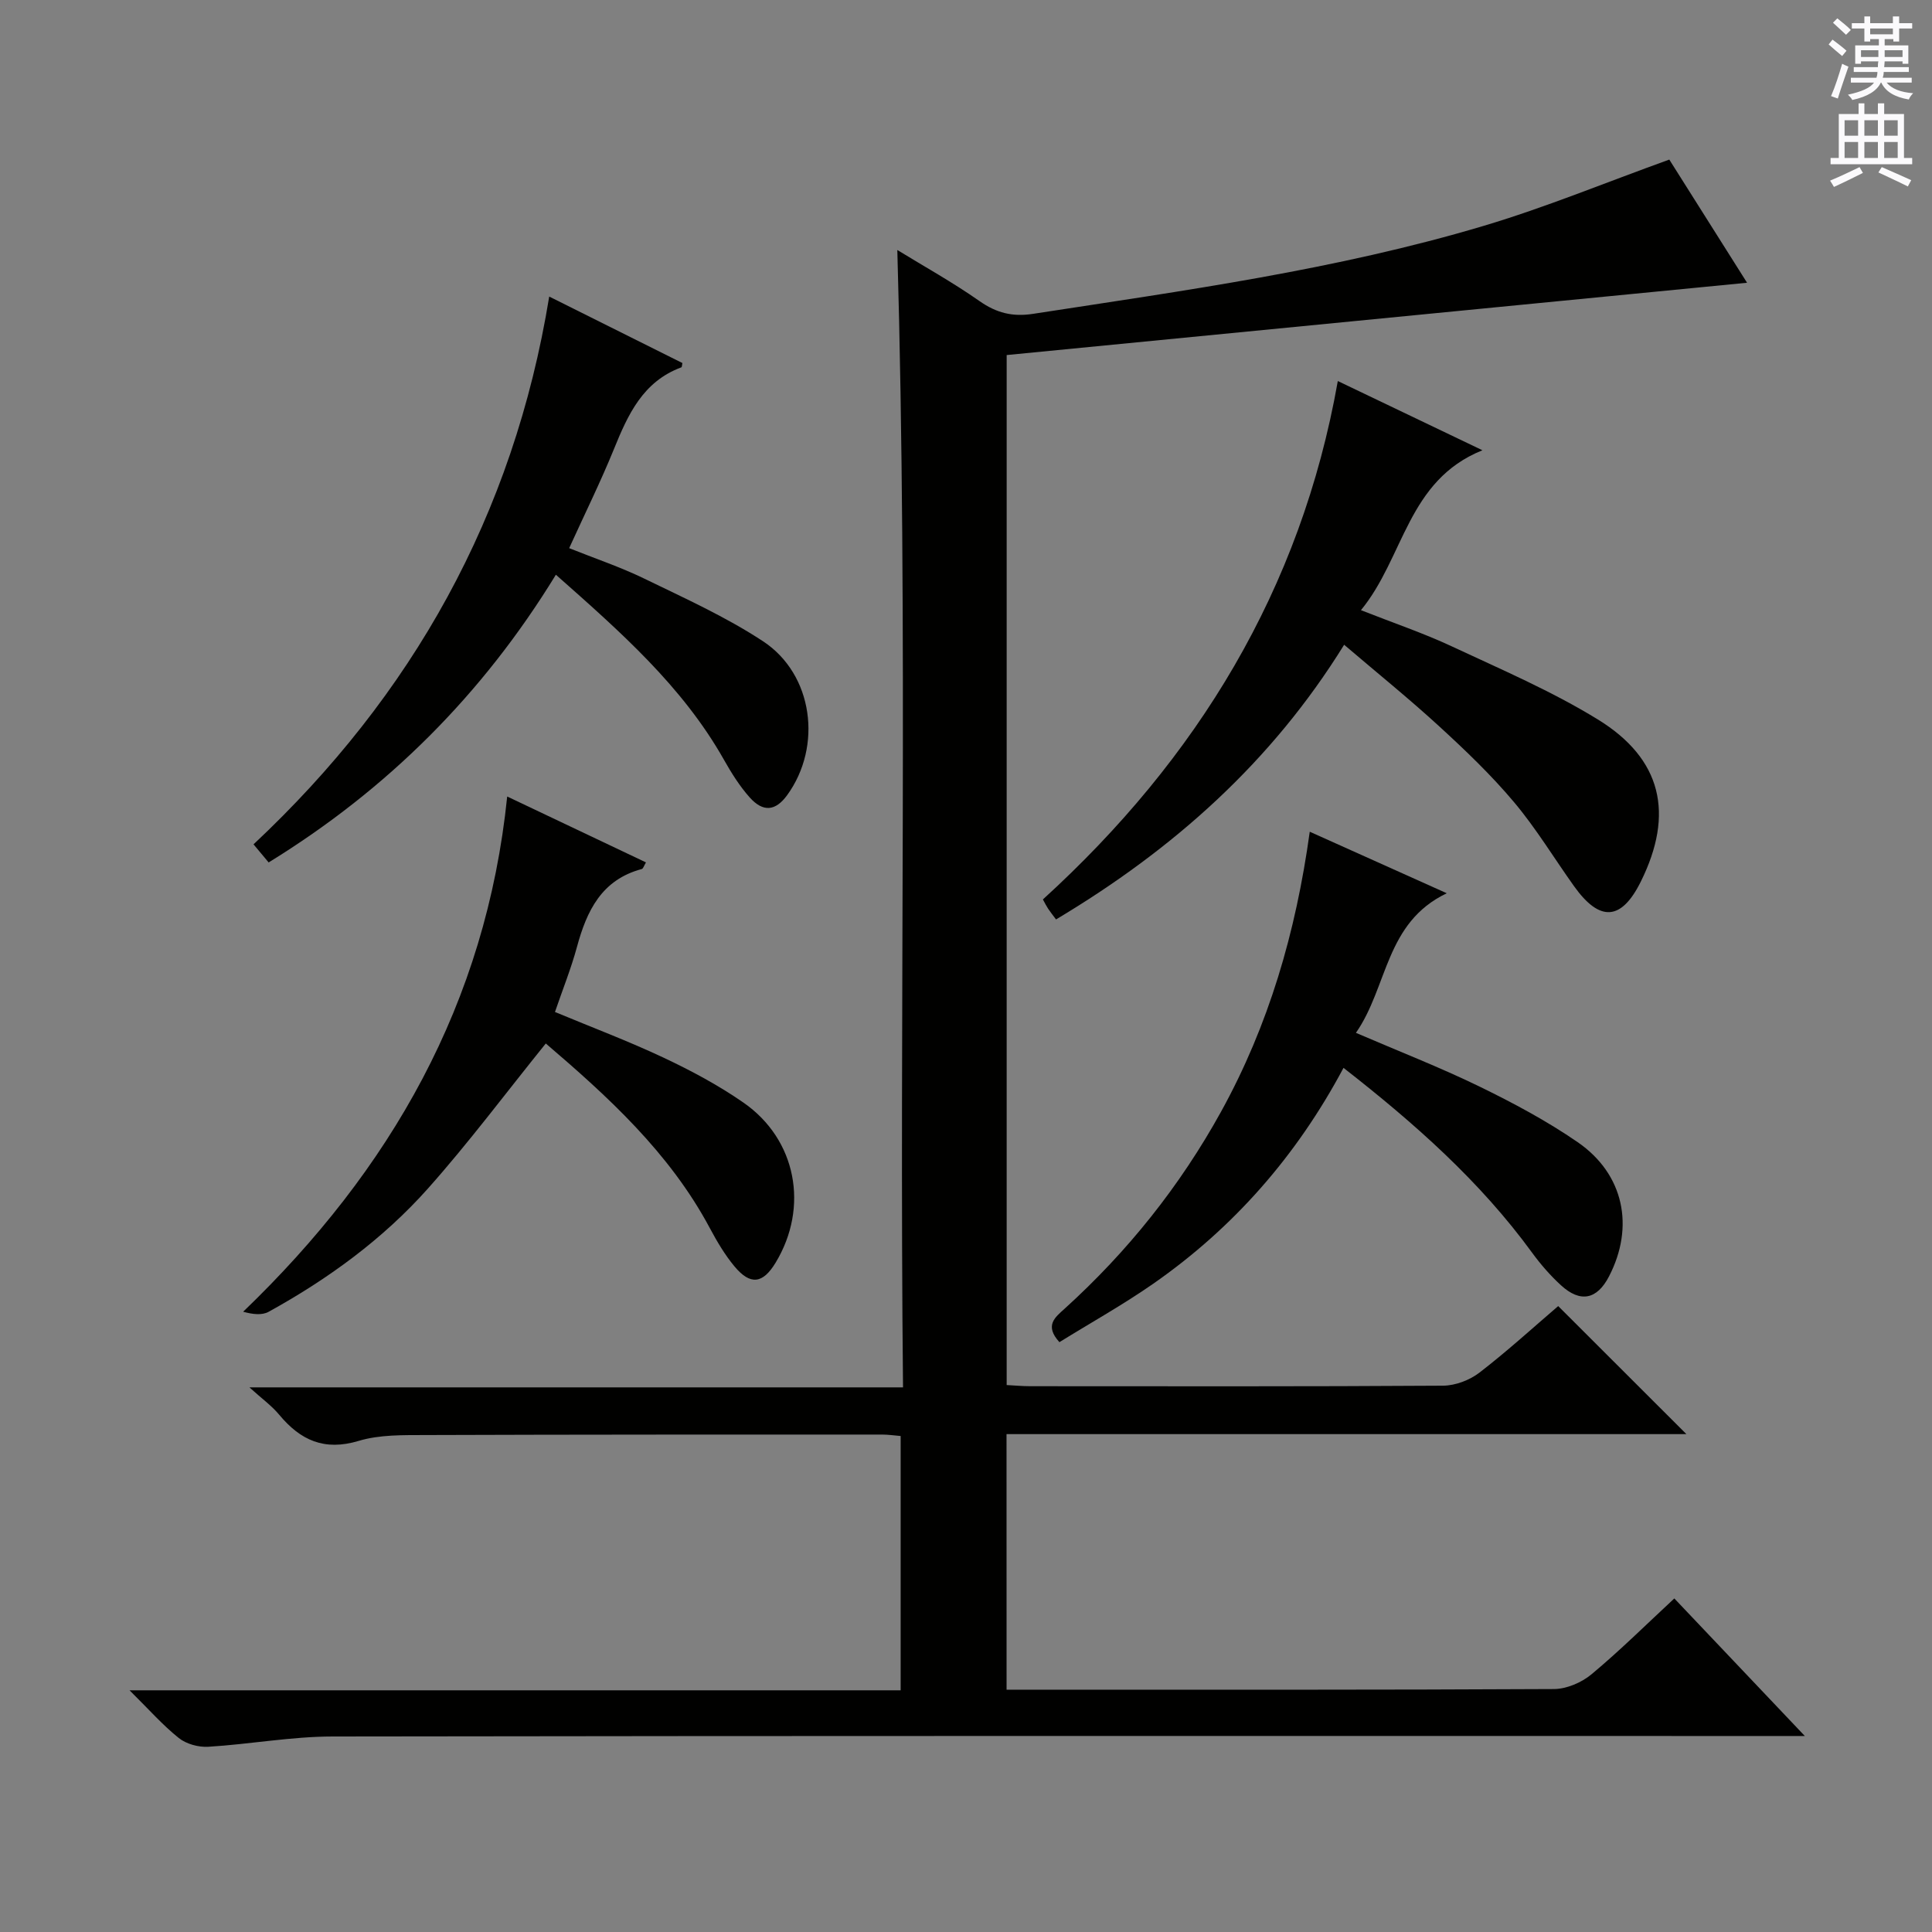
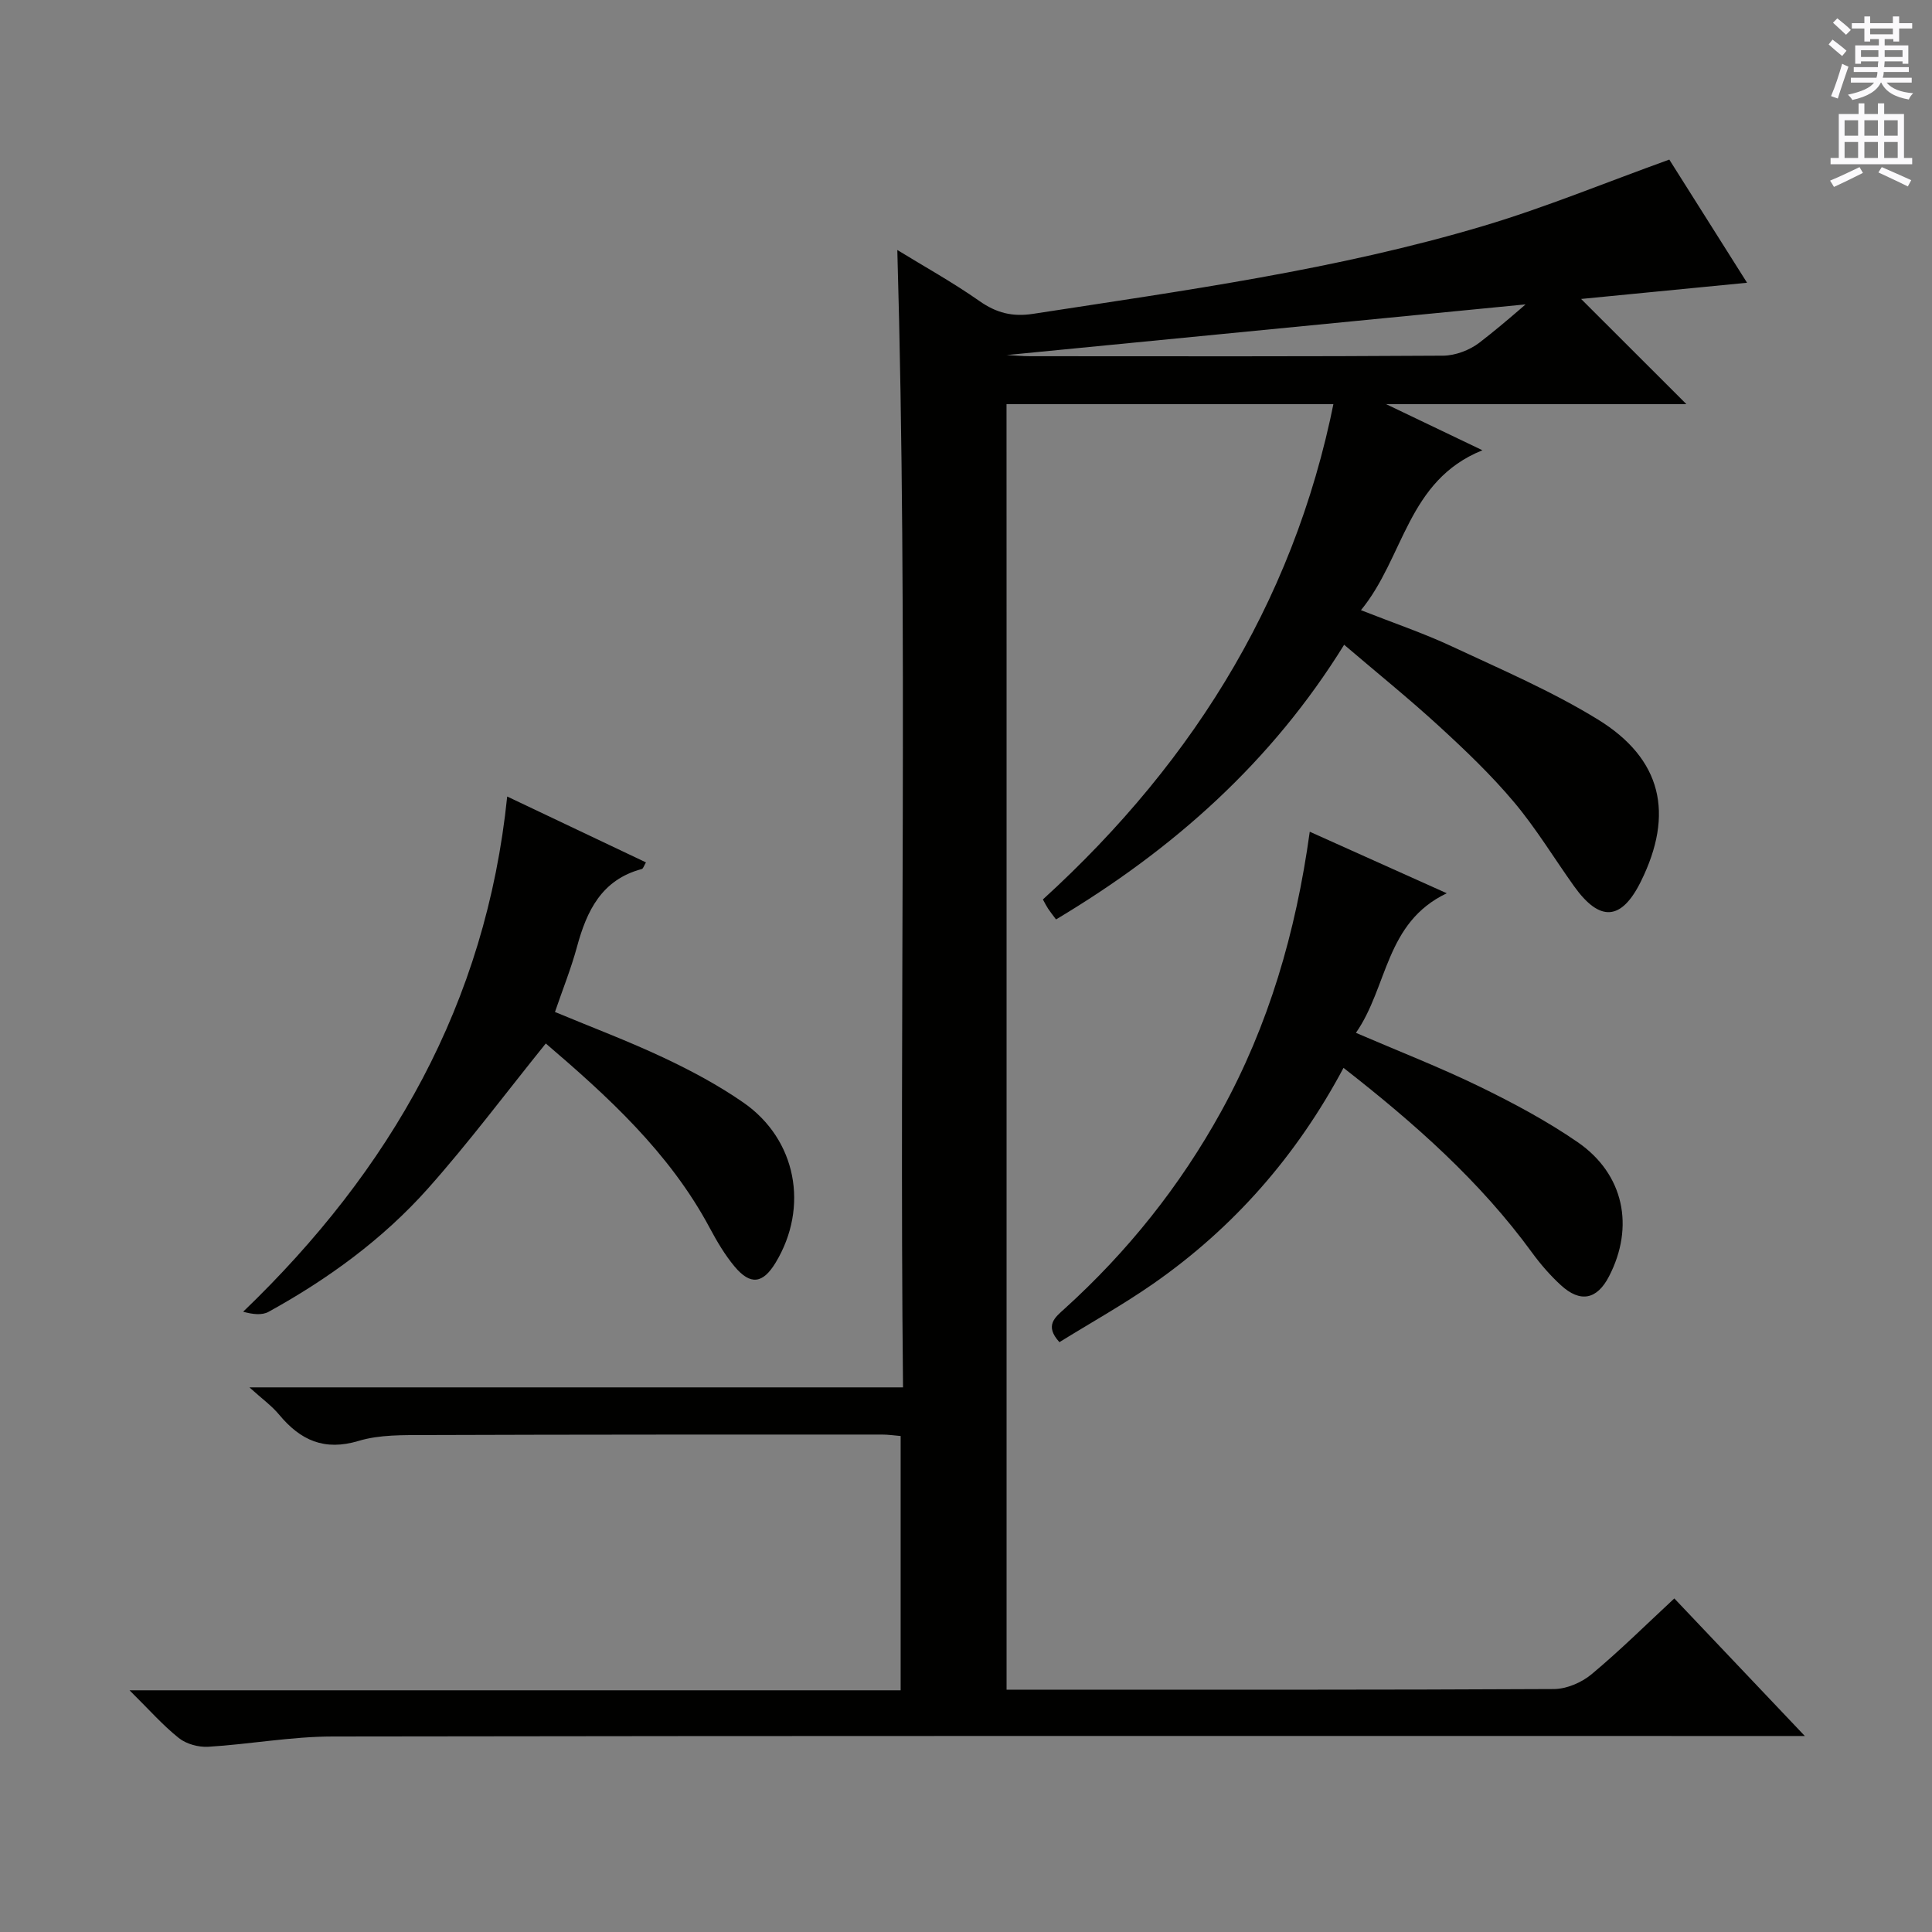
<svg xmlns="http://www.w3.org/2000/svg" enable-background="new 0 0 400 400" viewBox="0 0 400 400">
  <rect x="0" y="0" width="400" height="400" fill="#808080" stroke="none" />
  <g fill="#010100">
-     <path d="m208.4 349.83h5.31c36 0 72 .06 107.99-.13 2.64-.01 5.75-1.34 7.81-3.06 5.87-4.89 11.32-10.3 17.14-15.7 8.68 9.15 17.32 18.26 27.02 28.48-3.62 0-5.7 0-7.79 0-98.99 0-197.99-.06-296.98.1-8.6.01-17.18 1.61-25.79 2.13-2.02.12-4.54-.57-6.09-1.81-3.34-2.66-6.19-5.92-10.2-9.88h159.65c0-17.84 0-35.07 0-52.65-1.32-.11-2.59-.3-3.86-.3-31.5 0-63-.01-94.49.1-4.64.02-9.51-.1-13.86 1.21-7.11 2.14-12.05-.12-16.45-5.41-1.56-1.88-3.62-3.35-6.17-5.67h135.32c-.81-78.71 1.07-156.9-1.18-235.48 5.59 3.43 11.51 6.71 17.02 10.58 3.51 2.46 6.83 3.29 11.07 2.64 31.34-4.83 62.8-9.12 93.28-18.21 12.84-3.83 25.28-8.98 38.46-13.73 5.16 8.17 10.62 16.82 16.1 25.5-51.28 5.01-102.14 9.98-153.29 14.97v213.25c1.64.08 3.26.24 4.87.24 28.5.01 57 .08 85.49-.11 2.54-.02 5.49-1.14 7.52-2.7 5.79-4.46 11.2-9.41 16.31-13.78 8.95 8.94 17.69 17.67 26.54 26.51-46.65 0-93.54 0-140.76 0 .01 17.68.01 34.92.01 52.91z" />
+     <path d="m208.4 349.83h5.31c36 0 72 .06 107.99-.13 2.64-.01 5.75-1.34 7.81-3.06 5.87-4.89 11.32-10.3 17.14-15.7 8.68 9.15 17.32 18.26 27.02 28.48-3.62 0-5.7 0-7.79 0-98.99 0-197.99-.06-296.98.1-8.6.01-17.18 1.61-25.79 2.13-2.02.12-4.54-.57-6.09-1.81-3.34-2.66-6.19-5.92-10.2-9.88h159.65c0-17.84 0-35.07 0-52.65-1.32-.11-2.59-.3-3.86-.3-31.5 0-63-.01-94.49.1-4.64.02-9.51-.1-13.86 1.21-7.11 2.14-12.05-.12-16.45-5.41-1.56-1.88-3.62-3.35-6.17-5.67h135.32c-.81-78.71 1.07-156.9-1.18-235.48 5.59 3.43 11.51 6.71 17.02 10.58 3.51 2.46 6.83 3.29 11.07 2.64 31.34-4.83 62.8-9.12 93.28-18.21 12.84-3.83 25.28-8.98 38.46-13.73 5.16 8.17 10.62 16.82 16.1 25.5-51.28 5.01-102.14 9.98-153.29 14.97c1.64.08 3.26.24 4.87.24 28.5.01 57 .08 85.49-.11 2.54-.02 5.49-1.14 7.52-2.7 5.79-4.46 11.2-9.41 16.31-13.78 8.95 8.94 17.69 17.67 26.54 26.51-46.65 0-93.54 0-140.76 0 .01 17.68.01 34.92.01 52.91z" />
    <path d="m218.64 190.36c-.68-.92-1.2-1.56-1.65-2.24-.35-.53-.63-1.1-1.07-1.9 31.94-29.1 53.43-64.16 61.06-107.33 10.08 4.83 19.61 9.39 29.94 14.33-15.59 6.28-16.18 22.2-25.15 33.11 6.88 2.71 12.99 4.77 18.78 7.48 10.22 4.78 20.67 9.25 30.24 15.13 13.32 8.18 15.86 19.56 8.94 33.55-4.02 8.13-8.49 8.47-13.83 1-4.15-5.81-7.87-11.99-12.45-17.43-4.7-5.59-10.03-10.69-15.42-15.63-6.24-5.73-12.84-11.05-19.74-16.94-14.99 24.22-35.27 42.31-59.65 56.87z" />
-     <path d="m113.71 61.4c9.74 4.86 18.66 9.31 27.57 13.76-.09.4-.08.84-.21.89-7.97 2.95-11.06 9.78-13.97 16.95-2.75 6.75-5.99 13.31-9.26 20.49 5.29 2.12 10.58 3.89 15.56 6.31 8.33 4.05 16.87 7.9 24.58 12.97 10.41 6.85 12.32 21.76 5 31.85-2.4 3.3-4.97 3.62-7.79.45-2.07-2.33-3.77-5.05-5.31-7.78-8.6-15.22-21.44-26.49-34.79-38.3-15.19 24.82-34.89 44.44-59.47 59.57-.97-1.16-1.87-2.24-3.13-3.75 32.86-30.81 53.82-68.04 61.22-113.41z" />
    <path d="m271.17 172.2c9.45 4.25 18.34 8.24 28.37 12.74-12.78 6.08-12.18 19.39-18.81 28.9 8.92 3.84 17.41 7.14 25.57 11.11 7 3.41 13.95 7.12 20.35 11.53 9.58 6.61 11.8 17.5 6.48 27.78-2.48 4.8-5.93 5.53-9.96 1.83-2.19-2.01-4.19-4.3-5.94-6.7-10.78-14.8-24.29-26.77-39.07-38.3-9.71 18.23-22.78 33.12-39.42 44.71-6.24 4.34-12.91 8.06-19.4 12.08-3.14-3.46-.9-5.14 1.07-6.92 13.06-11.83 23.9-25.4 32.42-40.84 9.82-17.83 15.45-36.99 18.34-57.92z" />
    <path d="m113 216.04c-8.28 10.26-15.92 20.5-24.38 30.01-9.35 10.5-20.68 18.75-33 25.54-1.37.76-3.28.54-5.28-.01 30.6-29.41 50.27-63.85 54.67-106.67 9.75 4.63 19.14 9.08 28.73 13.64-.41.68-.57 1.29-.86 1.37-8.31 2.21-11.4 8.64-13.43 16.14-1.21 4.46-2.95 8.78-4.55 13.46 7.63 3.18 15.22 6.03 22.53 9.48 5.69 2.68 11.32 5.69 16.49 9.28 10.99 7.63 13.61 21.64 6.67 33.13-2.65 4.38-5.22 4.74-8.51.8-2-2.4-3.63-5.16-5.11-7.93-8.39-15.72-21.26-27.36-33.97-38.24z" />
  </g>
  <path d="m378.6 9.2.8-1c.9.7 1.9 1.4 2.9 2.3l-.9 1.1c-1.1-.9-2-1.7-2.8-2.4zm.5 10.7c.9-2.1 1.6-4.3 2.3-6.7.4.2.8.4 1.3.6-.7 2.1-1.5 4.3-2.2 6.6zm.4-15.2.9-.9c1 .8 2 1.6 2.8 2.4l-1 1c-1-.9-1.9-1.8-2.7-2.5zm12.5-1.3h1.2v1.4h2.7v1.1h-2.7v2.7h-1.2v-.5h-1.8v1.3h4.9v3.8h-1.2v-.5h-3.7c0 .4-.1.9-.1 1.2h5.1v1h-5.2c0 .5-.1.9-.2 1.2h6v1h-5.2c1.1 1.3 2.9 2 5.5 2.2-.4.4-.7.8-.9 1.3-2.9-.5-4.8-1.6-5.7-3.5h-.1c-.8 1.7-2.7 2.9-5.9 3.6-.2-.4-.6-.8-.9-1.1 2.8-.6 4.6-1.4 5.4-2.5h-4.8v-1h5.3c.1-.3.2-.7.2-1.2h-4.9v-1h5c0-.4 0-.8.1-1.2h-3.6v.5h-1.2v-3.8h4.9v-1.3h-1.8v.5h-1.2v-2.7h-2.6v-1.1h2.6v-1.4h1.2v1.4h4.7v-1.4zm-6.7 8.4h3.6c0-.4 0-.9 0-1.4h-3.6zm1.9-4.7h4.7v-1.2h-4.7zm6.7 3.3h-3.7v1.4h3.7z" fill="#fbfafc" />
  <path d="m384.7 21.4h1.3v2.2h2.8v-2.2h1.3v2.2h4.1v9.1h1.7v1.3h-16.9v-1.3h1.7v-9.1h4.1v-2.2zm.3 13.2.7 1.2c-1.8.9-3.8 1.9-6 2.9-.2-.4-.5-.8-.8-1.3 2.4-1 4.4-2 6.1-2.8zm-3.1-6.5h2.8v-3.2h-2.8zm0 4.6h2.8v-3.3h-2.8zm4.1-4.6h2.8v-3.2h-2.8zm0 4.6h2.8v-3.3h-2.8zm3.6 1.9c2.1.9 4.1 1.8 6.1 2.7l-.7 1.3c-2.2-1.1-4.2-2-6.1-2.9zm3.3-9.7h-2.8v3.2h2.8zm-2.8 7.8h2.8v-3.3h-2.8z" fill="#fbfafc" />
</svg>